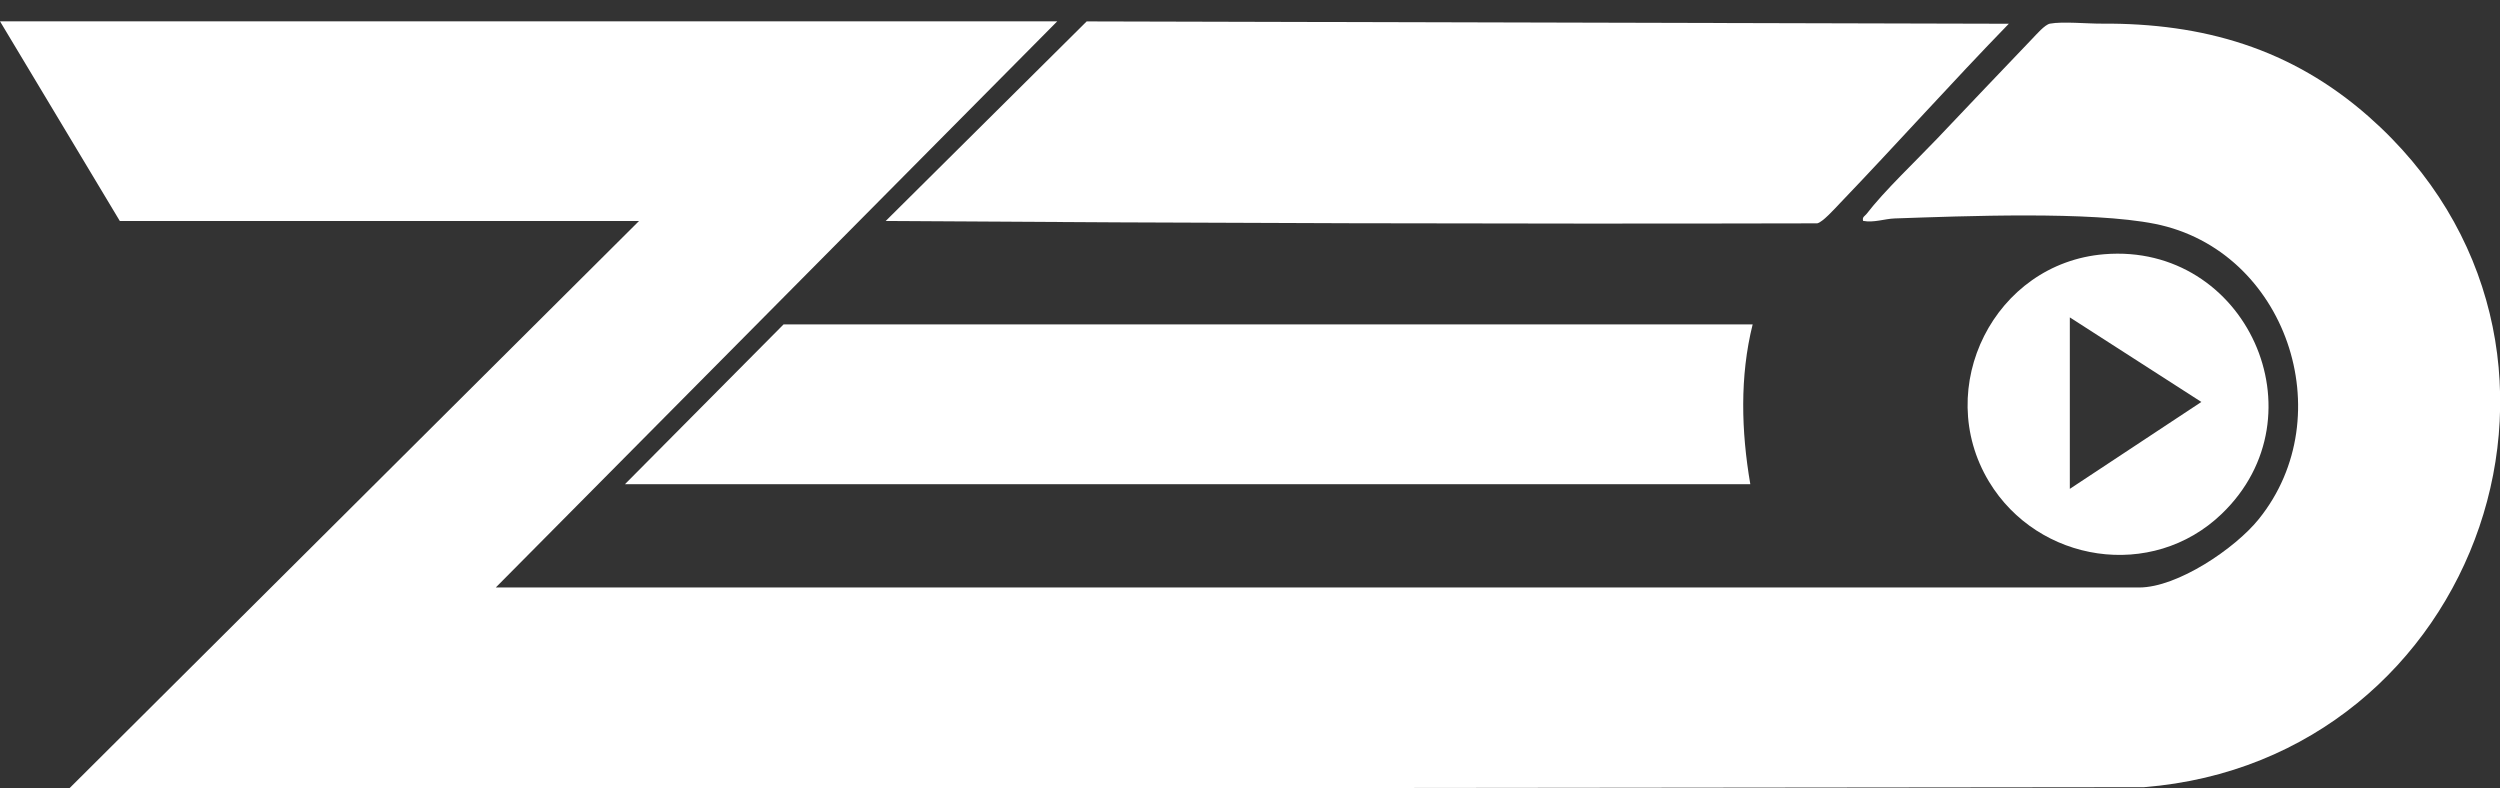
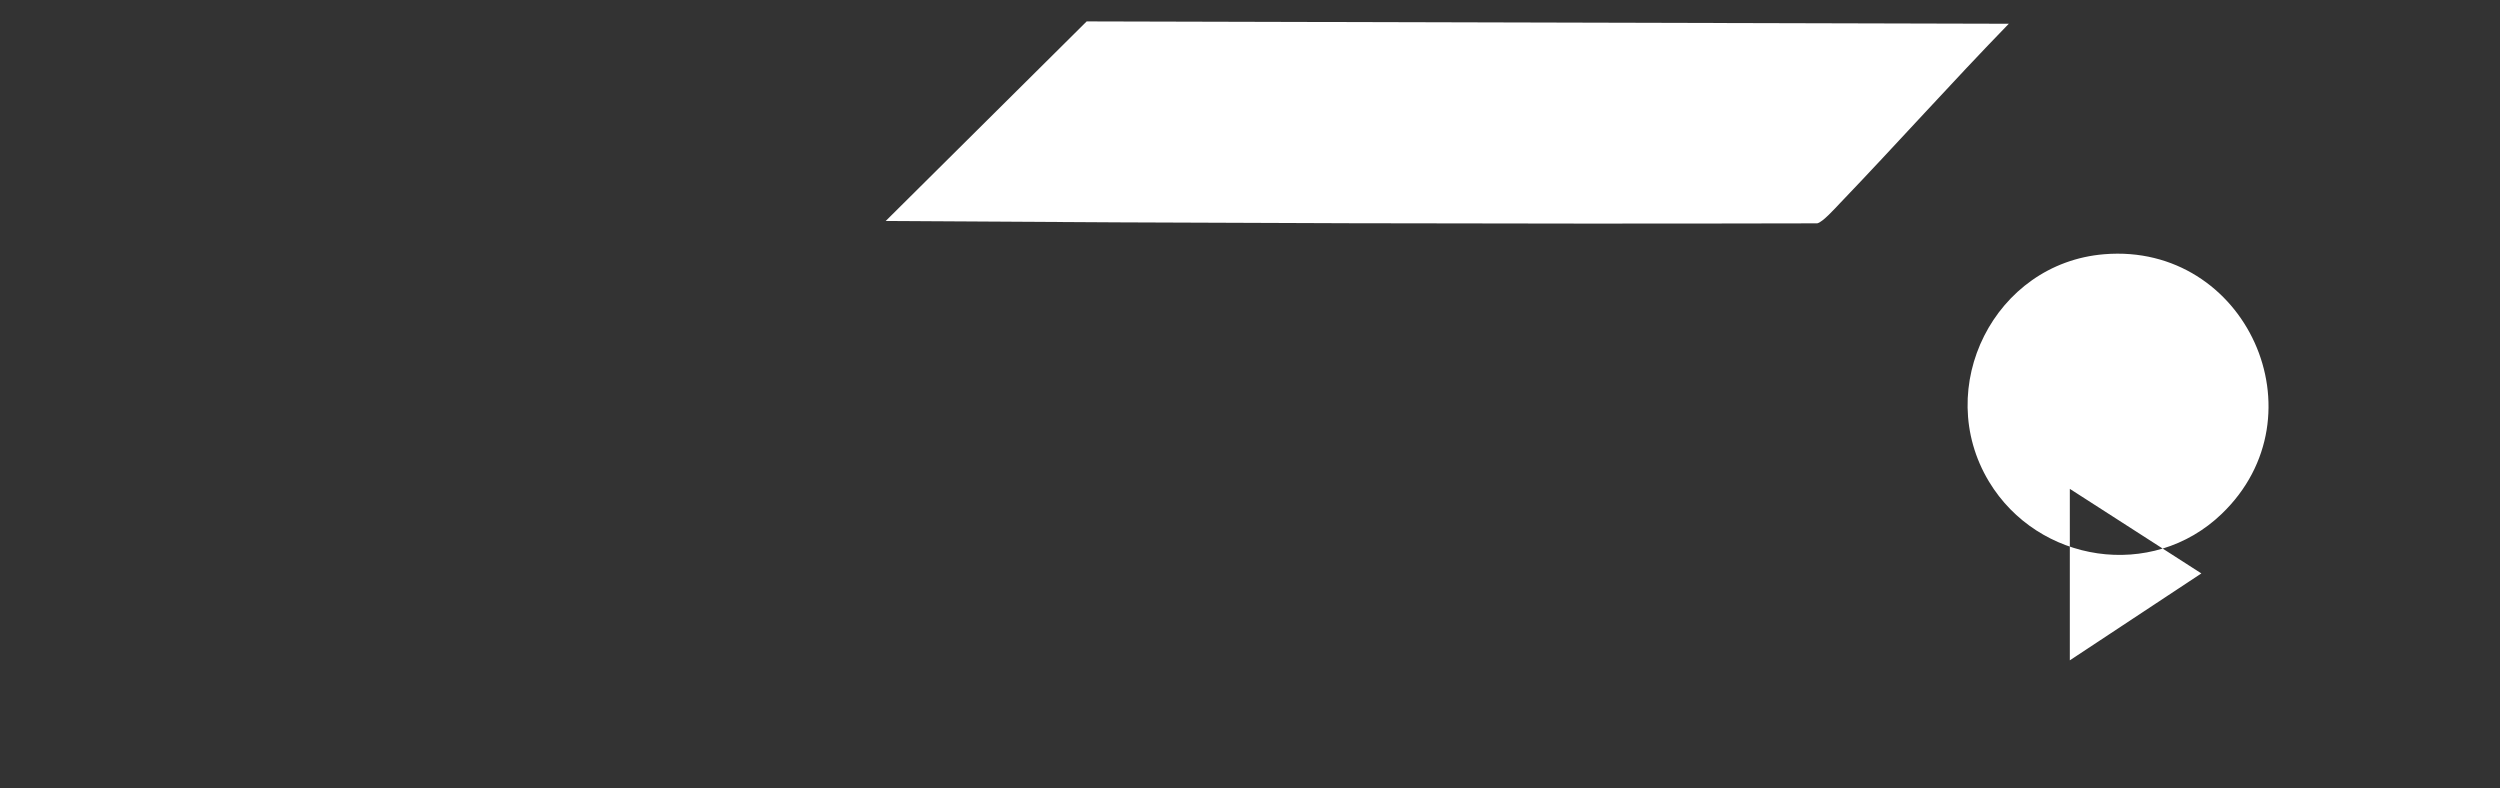
<svg xmlns="http://www.w3.org/2000/svg" id="katman_1" version="1.1" viewBox="0 0 234.73 74.01">
  <rect x="0" y="0" width="234.73" height="74.01" fill="#333333" stroke="none" />
  <defs>
    <style>
      .st0 {
        fill: #fff;
      }
    </style>
  </defs>
-   <path class="st0" d="M99.27,2l-52.72,53.16h154.3c3.6,0,9.02-3.67,11.23-6.42,7.84-9.72,2.55-25.26-9.74-27.72-6.04-1.21-17.96-.73-24.44-.51-.94.03-1.95.42-2.97.23-.1-.38.16-.44.33-.66,1.64-2.14,4.65-4.99,6.62-7.06,2.96-3.13,5.95-6.26,8.93-9.38.38-.39,1.18-1.33,1.67-1.42,1.18-.22,3.51.01,4.86,0,9.51-.06,17.77,2.32,25.03,8.7,24.26,21.34,10.54,60.47-21.06,62.99l-194.9.21L60,20.75H11.25L0,2h99.27Z" />
  <path class="st0" d="M188.61,2.23c-5.38,5.54-10.53,11.3-15.88,16.88-.44.46-1.61,1.77-2.11,1.86-29.16.07-58.32-.02-87.46-.22L102.03,2.01l86.58.22Z" />
-   <path class="st0" d="M164.56,30.46c-1.22,4.89-1.07,10.05-.22,15H58.68l14.89-15h90.99Z" />
-   <path class="st0" d="M197.57,23.87c-10.31.84-16.15,12.51-10.82,21.35,4.61,7.64,15.32,9.31,21.85,3.03,9.64-9.26,2.29-25.47-11.03-24.38ZM194.34,45.9v-16.1l12.35,7.94-12.35,8.16Z" />
+   <path class="st0" d="M197.57,23.87c-10.31.84-16.15,12.51-10.82,21.35,4.61,7.64,15.32,9.31,21.85,3.03,9.64-9.26,2.29-25.47-11.03-24.38ZM194.34,45.9l12.35,7.94-12.35,8.16Z" />
</svg>